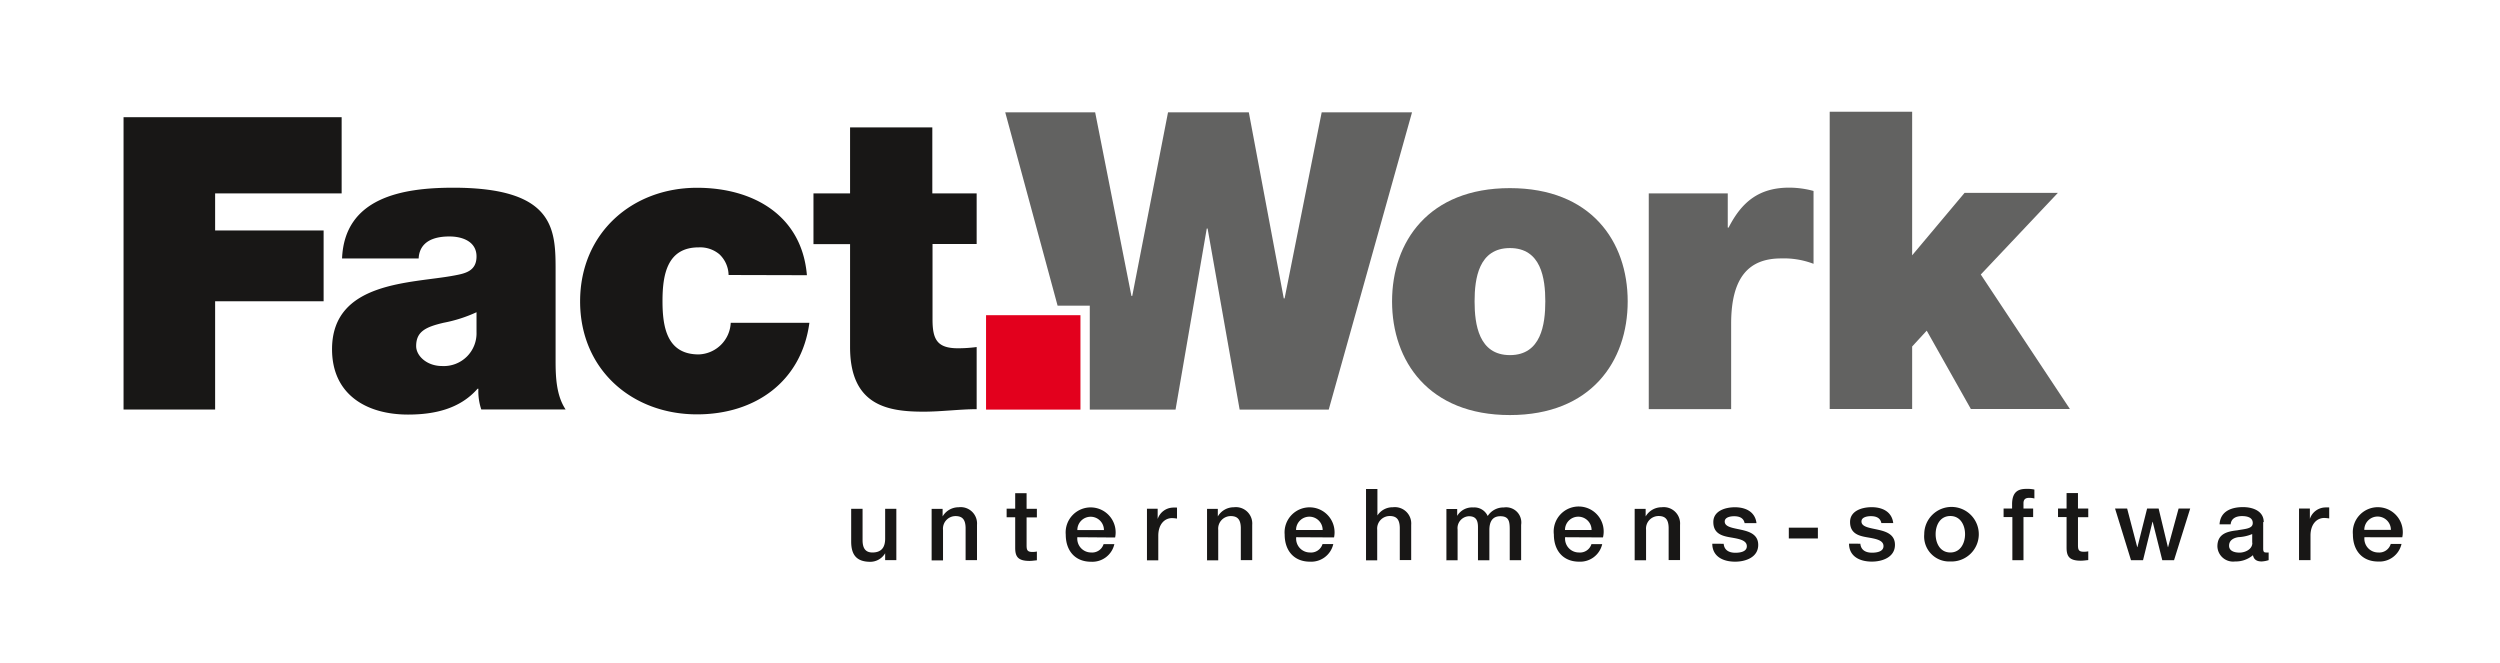
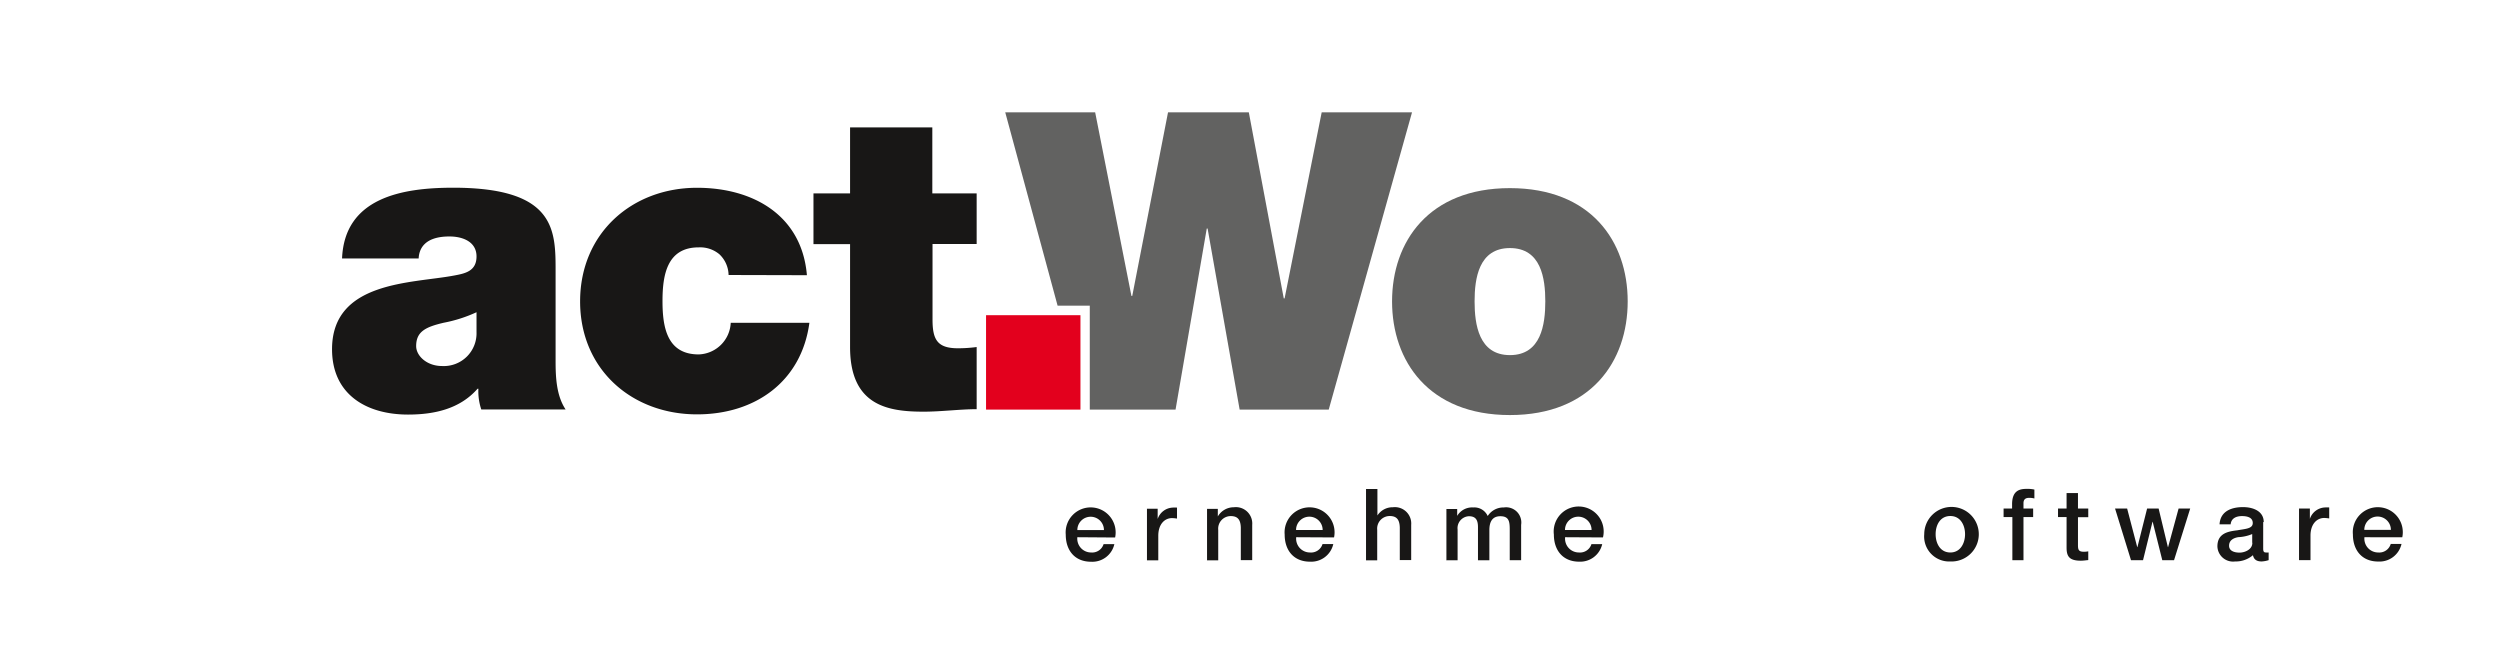
<svg xmlns="http://www.w3.org/2000/svg" id="Ebene_1" data-name="Ebene 1" width="362" height="96" viewBox="0 0 362 96">
  <defs>
    <style>.cls-1{fill:#fff}.cls-2{fill:#e3001d}.cls-3,.cls-4{fill:#626261}.cls-3,.cls-6{fill-rule:evenodd}.cls-5,.cls-6{fill:#181716}</style>
  </defs>
  <title>factwork-header</title>
-   <path class="cls-1" d="M0 0h362v96H0z" />
  <path class="cls-2" d="M142.78 45.64h13.67v13.67h-13.67z" />
  <path class="cls-3" d="M235.69 43.64c0-8.68-5.3-16.4-17.06-16.4s-17.06 7.76-17.06 16.4 5.3 16.46 17.06 16.46 17.06-7.78 17.06-16.46zm-11.93 0c0 3.32-.6 7.78-5.12 7.78s-5.12-4.46-5.12-7.78.6-7.72 5.12-7.72 5.12 4.4 5.12 7.72z" />
  <path class="cls-4" d="M191.38 16.27l-5.37 26.94h-.12l-5.06-26.94h-11.7l-5.18 26.58h-.12l-5.25-26.58h-13.02l7.58 27.99h4.66v15.05h12.42l4.52-26.22h.12l4.64 26.22h12.9l12.06-43.04h-13.08z" />
-   <path class="cls-5" d="M17.89 59.3h13.26V43.62h15.71V33.37H31.15V28h18.32V16.97H17.89V59.3z" />
  <path class="cls-6" d="M69 48.1a4.74 4.74 0 0 1-5 4.9c-2.17 0-3.74-1.45-3.74-2.89 0-2.11 1.39-2.77 4-3.38A20.42 20.42 0 0 0 69 45.21v2.89zm11.45-8.68c0-6 .12-12.24-14.83-12.24-7.41 0-15.73 1.45-16.09 10.25h11.09c.06-1.33.78-3.19 4.46-3.19C67 34.24 69 35 69 37.13s-1.63 2.47-3.26 2.77c-6.09 1.15-17.66.78-17.66 10.67 0 6.57 5 9.46 11 9.46 3.86 0 7.53-.84 10.07-3.74h.12a8.35 8.35 0 0 0 .42 3H81.9c-1.33-2-1.45-4.64-1.45-7V39.42z" />
  <path class="cls-5" d="M116.84 39.85c-.72-8.62-7.72-12.66-15.91-12.66-9.41 0-16.93 6.57-16.93 16.45S91.52 60 100.93 60c8.44 0 15.13-4.76 16.27-13.26h-11.39a4.8 4.8 0 0 1-4.64 4.58c-4.58 0-5.24-3.92-5.24-7.72s.66-7.78 5.24-7.78a4.34 4.34 0 0 1 3 1 4.25 4.25 0 0 1 1.33 3zM135 18.45h-11.91V28h-5.3v7.35h5.3v14.92c0 8.56 5.61 9.34 10.67 9.34 2.53 0 5.24-.36 7.66-.36v-9a20.48 20.48 0 0 1-2.71.18c-3 0-3.68-1.27-3.68-4.16V35.33h6.39V28H135v-9.55z" />
-   <path class="cls-4" d="M238.74 59.24h11.93V46.88c0-6.69 2.53-9.46 7.23-9.46a12.07 12.07 0 0 1 4.7.78V27.65a13.59 13.59 0 0 0-3.5-.48c-4.34 0-6.87 2-8.8 5.79h-.12V28h-11.44v31.24zM264.94 59.22h11.94v-9.05l2.11-2.29 6.39 11.34h14.34l-12.9-19.47 11.16-11.82h-13.51l-7.59 9.04V16.18h-11.94v43.04z" />
-   <path class="cls-5" d="M129.82 73.67h-1.65V78c0 1.16-.46 2-1.84 2-.9 0-1.43-.48-1.43-1.79v-4.54h-1.65v4.74c0 2 .84 2.94 2.79 2.94a2.51 2.51 0 0 0 2.13-1.24v1h1.62v-7.44zM134.9 81.15h1.65v-4.42a1.82 1.82 0 0 1 1.81-2c1 0 1.43.51 1.46 1.68v4.7h1.65V76a2.37 2.37 0 0 0-2.65-2.55 2.68 2.68 0 0 0-2.33 1.33v-1.1h-1.59v7.48zM145.78 74.9H147v4.41c0 1.24.35 1.91 2.07 1.91.36 0 .71-.06 1.07-.09v-1.27a2.84 2.84 0 0 1-.69.06c-.74 0-.8-.35-.8-1v-4h1.49v-1.25h-1.49v-2.25H147v2.24h-1.24v1.24z" />
  <path class="cls-6" d="M161.47 77.83a3.62 3.62 0 1 0-7.15-.42c0 2.3 1.32 3.93 3.66 3.93a3.27 3.27 0 0 0 3.38-2.55h-1.56A1.73 1.73 0 0 1 158 80a2 2 0 0 1-2-2.21zM156 76.75a1.92 1.92 0 1 1 3.85 0z" />
  <path class="cls-5" d="M166.07 81.14h1.65v-3.56c0-1.65.9-2.56 2-2.56a5.8 5.8 0 0 1 .71.07V73.5a3.87 3.87 0 0 0-.62 0 2.41 2.41 0 0 0-2.18 1.65v-1.49h-1.55v7.48zM174.75 81.14h1.65v-4.41a1.82 1.82 0 0 1 1.81-2c1 0 1.43.51 1.46 1.68v4.7h1.65V76a2.37 2.37 0 0 0-2.65-2.55 2.68 2.68 0 0 0-2.33 1.33v-1.1h-1.56v7.48z" />
  <path class="cls-6" d="M193.17 77.82a3.62 3.62 0 1 0-7.15-.42c0 2.3 1.32 3.93 3.66 3.93a3.27 3.27 0 0 0 3.38-2.55h-1.56a1.73 1.73 0 0 1-1.81 1.22 2 2 0 0 1-2-2.21zm-5.5-1.08a1.92 1.92 0 1 1 3.85 0z" />
  <path class="cls-5" d="M197.77 81.14h1.65v-4.42a1.82 1.82 0 0 1 1.81-2c1 0 1.43.51 1.46 1.68v4.7h1.65V76a2.37 2.37 0 0 0-2.65-2.55 2.62 2.62 0 0 0-2.24 1.19v-3.83h-1.65v10.33zM209.41 81.13h1.65v-4.44a1.73 1.73 0 0 1 1.63-1.94c1 0 1.32.55 1.32 1.58v4.8h1.65v-4.38c0-1.26.48-2 1.59-2 1.29 0 1.36.82 1.36 2v4.37h1.65V76a2.2 2.2 0 0 0-2.5-2.52 2.7 2.7 0 0 0-2.34 1.24 2.12 2.12 0 0 0-2.1-1.24A2.5 2.5 0 0 0 211 74.7v-1h-1.56v7.48z" />
  <path class="cls-6" d="M232.11 77.82a3.62 3.62 0 1 0-7.11-.42c0 2.3 1.32 3.93 3.66 3.93a3.27 3.27 0 0 0 3.34-2.54h-1.56a1.73 1.73 0 0 1-1.81 1.21 2 2 0 0 1-2-2.21zm-5.5-1.08a1.92 1.92 0 1 1 3.85 0z" />
-   <path class="cls-5" d="M236.7 81.13h1.65v-4.41a1.82 1.82 0 0 1 1.81-2c1 0 1.43.51 1.46 1.68v4.7h1.65V76a2.37 2.37 0 0 0-2.65-2.55 2.68 2.68 0 0 0-2.33 1.33v-1.1h-1.59v7.48zM247.94 78.73c0 1.76 1.43 2.6 3.31 2.6 1.55 0 3.34-.65 3.34-2.43 0-1.48-1.22-1.91-2.42-2.18s-2.43-.39-2.43-1.2c0-.65.88-.77 1.36-.77.72 0 1.37.22 1.52 1h1.72c-.2-1.66-1.59-2.3-3.13-2.3-1.36 0-3.12.51-3.12 2.14s1.19 2 2.4 2.21 2.4.38 2.45 1.24-1 1-1.66 1c-.88 0-1.61-.35-1.69-1.3zM259.02 77.97h4.21v-1.56h-4.21v1.56zM267.74 78.72c0 1.76 1.43 2.6 3.31 2.6 1.55 0 3.34-.65 3.34-2.43 0-1.48-1.22-1.91-2.42-2.18s-2.43-.39-2.43-1.2c0-.65.88-.77 1.36-.77.72 0 1.37.22 1.52 1h1.72c-.2-1.66-1.59-2.3-3.13-2.3-1.36 0-3.12.51-3.12 2.14s1.19 2 2.4 2.21 2.4.38 2.44 1.24-1 1-1.66 1c-.88 0-1.61-.35-1.69-1.3z" />
  <path class="cls-6" d="M282.41 80c-1.48 0-2.13-1.34-2.13-2.65s.65-2.63 2.13-2.63 2.13 1.35 2.13 2.63-.65 2.65-2.13 2.65zm0 1.3a3.95 3.95 0 1 0-3.78-3.95 3.62 3.62 0 0 0 3.78 3.95z" />
  <path class="cls-5" d="M290.16 74.87h1.23v6.25H293v-6.25h1.4v-1.23H293v-.77c0-.62.36-.78.81-.78a2.79 2.79 0 0 1 .77.09v-1.29a4.62 4.62 0 0 0-1.16-.1c-1.07 0-2.07.32-2.07 2.23v.62h-1.23v1.23zM298 74.87h1.24v4.41c0 1.24.35 1.91 2.07 1.91.36 0 .71-.06 1.07-.09v-1.27a2.79 2.79 0 0 1-.69.06c-.74 0-.8-.35-.8-1v-4h1.49v-1.25h-1.49V71.4h-1.65v2.24H298v1.23zM308.57 81.12h1.74l1.37-5.56h.03l1.39 5.56h1.7l2.34-7.48h-1.68l-1.52 5.58h-.03l-1.34-5.58h-1.67l-1.4 5.58h-.03l-1.46-5.58h-1.75l2.31 7.48z" />
  <path class="cls-6" d="M326.14 78.6c0 1-1.13 1.42-1.85 1.42s-1.52-.22-1.52-1 .64-1.13 1.35-1.24a5.9 5.9 0 0 0 2-.45v1.27zm1.65-3c0-1.58-1.53-2.17-3-2.17-1.65 0-3.28.57-3.4 2.49H323c.07-.81.72-1.19 1.65-1.19.67 0 1.55.16 1.55 1s-1.06.84-2.24 1.06c-1.39.16-2.88.46-2.88 2.33a2.27 2.27 0 0 0 2.56 2.18 3.84 3.84 0 0 0 2.59-.91c.13.68.61.91 1.27.91a4.14 4.14 0 0 0 1-.19V80a2.31 2.31 0 0 1-.4 0c-.3 0-.39-.16-.39-.56V75.6z" />
  <path class="cls-5" d="M332.91 81.11h1.65v-3.55c0-1.65.9-2.56 2-2.56a6 6 0 0 1 .71.07v-1.59a4 4 0 0 0-.62 0 2.41 2.41 0 0 0-2.18 1.65v-1.49h-1.57v7.48z" />
  <path class="cls-6" d="M347.85 77.8a3.62 3.62 0 1 0-7.15-.42c0 2.3 1.32 3.93 3.66 3.93a3.27 3.27 0 0 0 3.38-2.55h-1.56a1.73 1.73 0 0 1-1.81 1.24 2 2 0 0 1-2-2.21zm-5.5-1.08a1.92 1.92 0 1 1 3.85 0z" />
</svg>